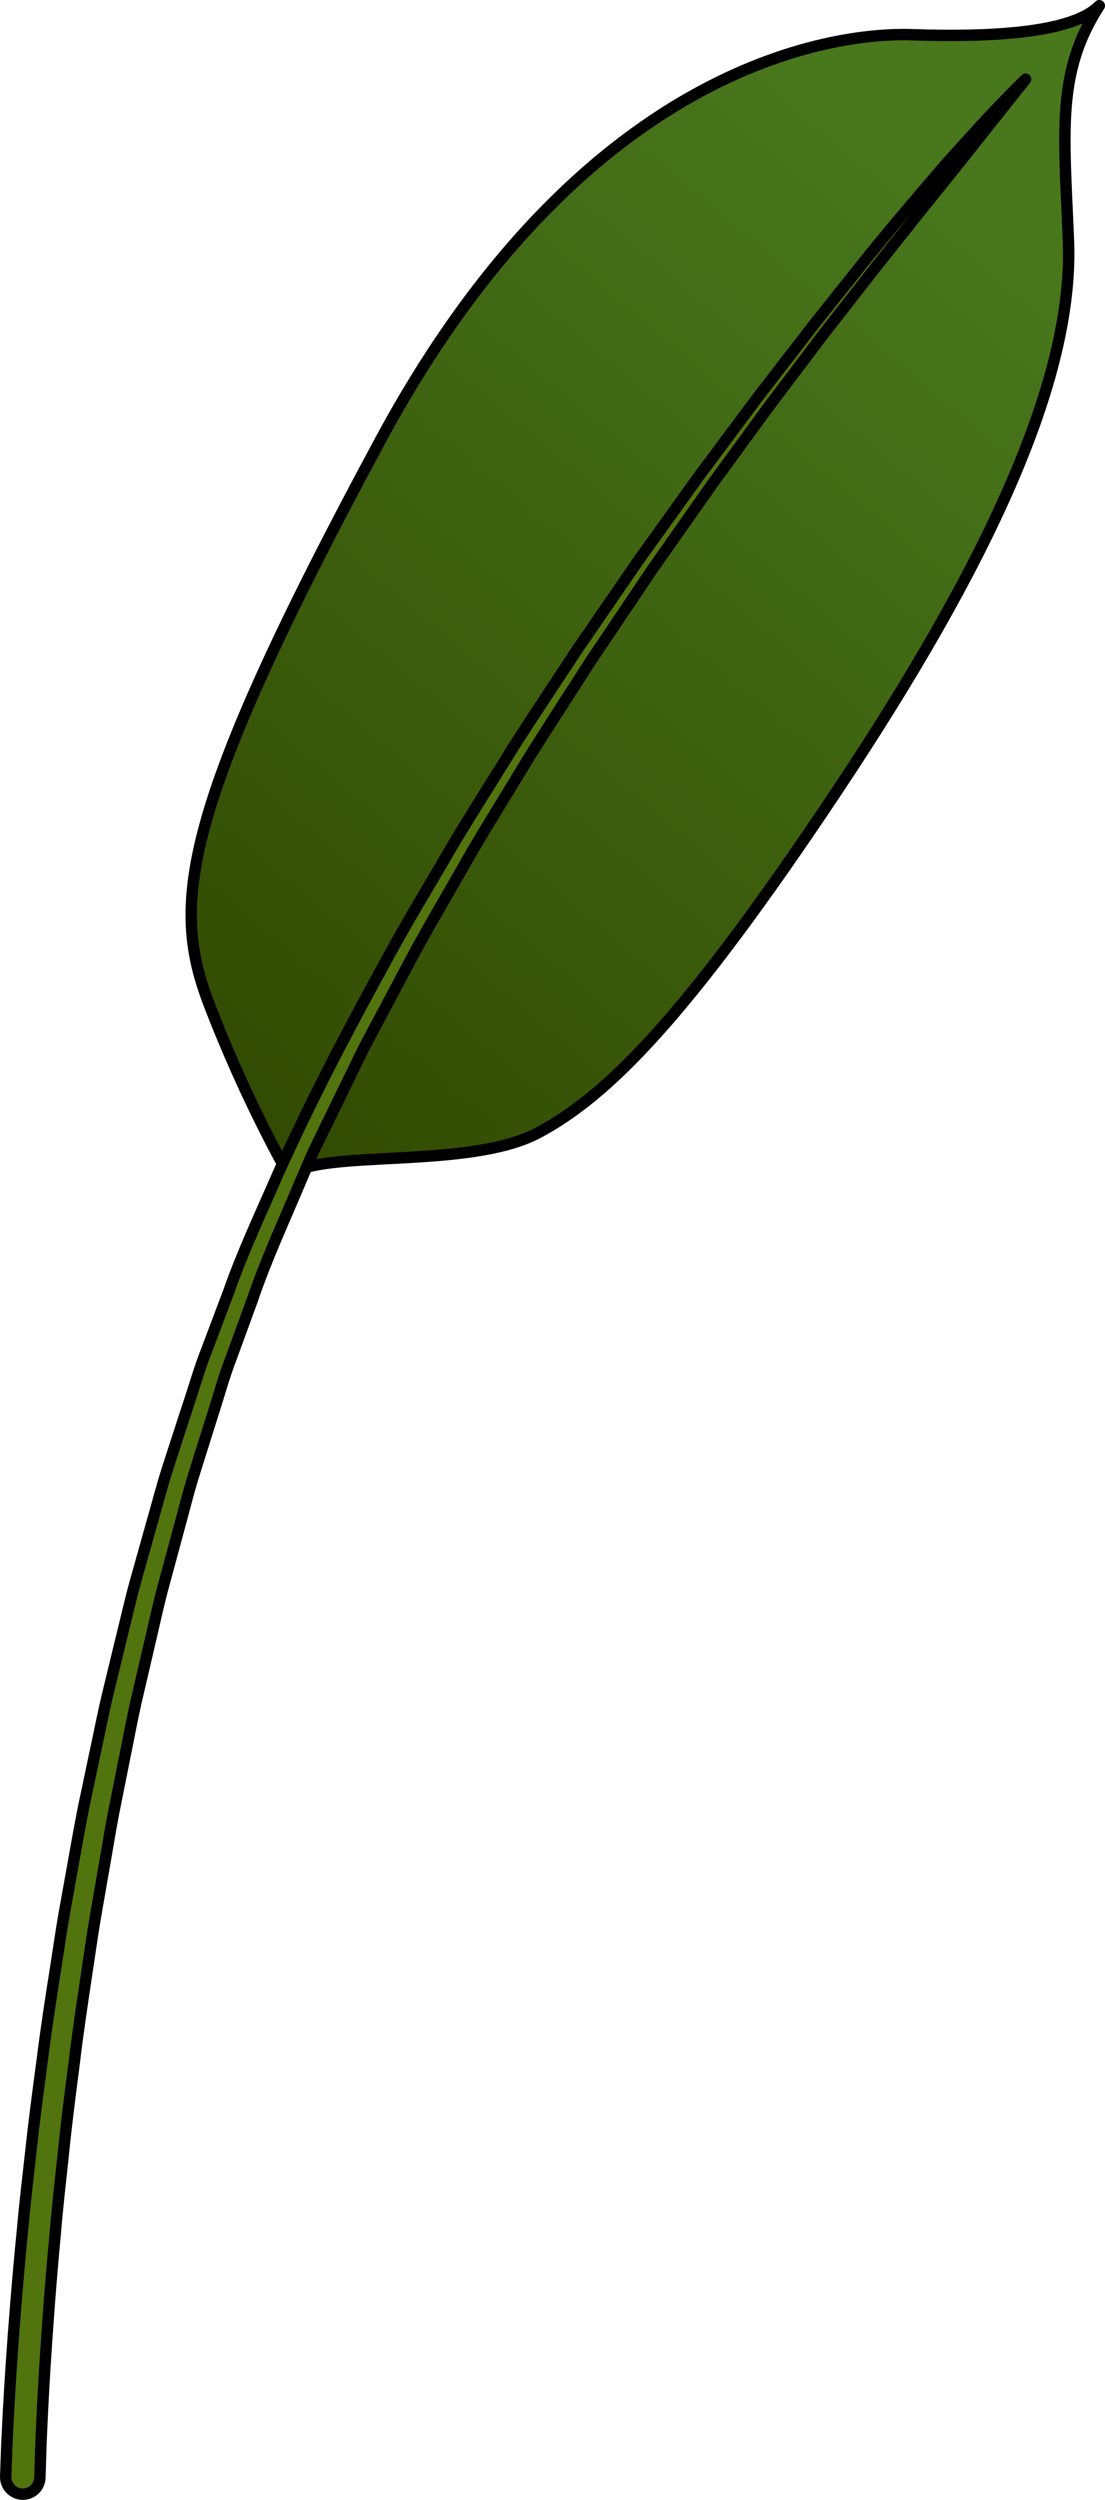
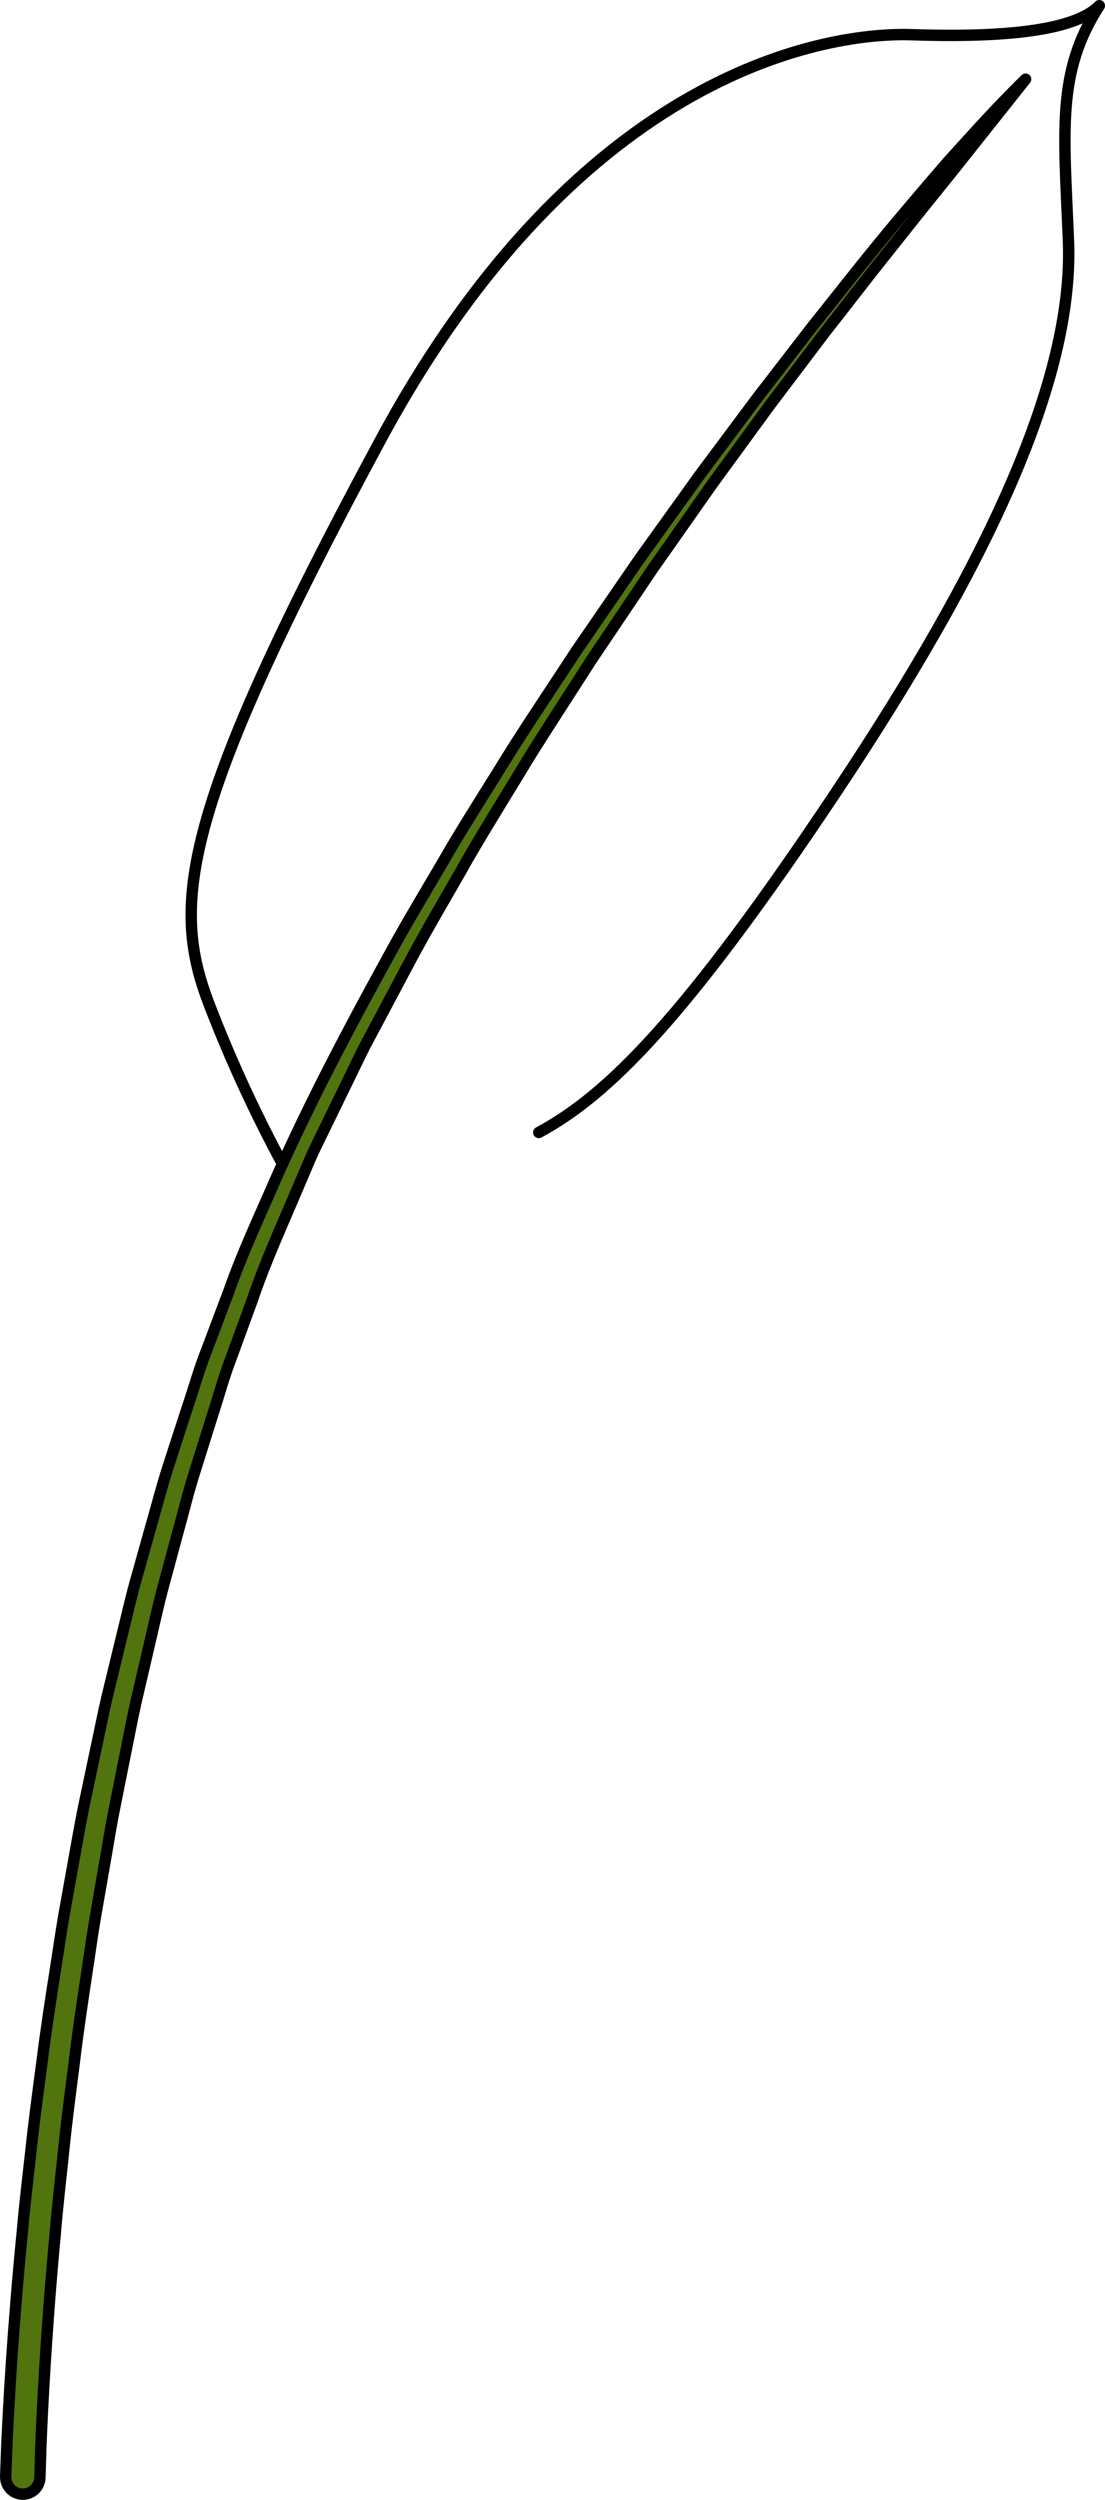
<svg xmlns="http://www.w3.org/2000/svg" version="1.1" id="Layer_1" x="0px" y="0px" width="105.773px" height="239.117px" viewBox="0 0 105.773 239.117" enable-background="new 0 0 105.773 239.117" xml:space="preserve">
  <g>
    <linearGradient id="SVGID_1_" gradientUnits="userSpaceOnUse" x1="14.401" y1="110.672" x2="91.848" y2="18.499">
      <stop offset="0" style="stop-color:#314700" />
      <stop offset="1" style="stop-color:#48771C" />
    </linearGradient>
-     <path fill="url(#SVGID_1_)" d="M27.659,112.43c0,0-4.049-6.972-7.664-16.431c-3.614-9.459-2.825-18.228,16.43-53.914   C55.679,6.402,79.556,3.063,87.257,3.32s15.404-0.159,17.971-2.774c-4.107,6.369-3.383,11.87-2.953,22.492   c0.539,13.323-7.829,31.115-22.206,52.681c-14.378,21.564-21.823,29.01-28.496,32.604C44.896,111.917,30.739,109.862,27.659,112.43   " />
-     <path fill="none" stroke="#000000" stroke-width="1.091" stroke-linecap="round" stroke-linejoin="round" stroke-miterlimit="10" d="   M27.659,112.43c0,0-4.049-6.972-7.664-16.431c-3.614-9.459-2.825-18.228,16.43-53.914C55.679,6.402,79.556,3.063,87.257,3.32   s15.404-0.159,17.971-2.774c-4.107,6.369-3.383,11.87-2.953,22.492c0.539,13.323-7.829,31.115-22.206,52.681   c-14.378,21.564-21.823,29.01-28.496,32.604C44.896,111.917,30.739,109.862,27.659,112.43" />
+     <path fill="none" stroke="#000000" stroke-width="1.091" stroke-linecap="round" stroke-linejoin="round" stroke-miterlimit="10" d="   M27.659,112.43c0,0-4.049-6.972-7.664-16.431c-3.614-9.459-2.825-18.228,16.43-53.914C55.679,6.402,79.556,3.063,87.257,3.32   s15.404-0.159,17.971-2.774c-4.107,6.369-3.383,11.87-2.953,22.492c0.539,13.323-7.829,31.115-22.206,52.681   c-14.378,21.564-21.823,29.01-28.496,32.604" />
    <path fill="#51740E" stroke="#000000" stroke-width="1.091" stroke-linecap="round" stroke-linejoin="round" stroke-miterlimit="10" d="   M0.546,236.877c0,0,0.035-1.002,0.103-2.879c0.085-1.879,0.221-4.621,0.456-8.109c0.24-3.484,0.564-7.715,1.046-12.557   c0.209-2.422,0.52-4.992,0.821-7.701c0.283-2.715,0.672-5.559,1.065-8.523c0.368-2.973,0.849-6.053,1.348-9.242   c0.253-1.594,0.481-3.219,0.769-4.859c0.294-1.641,0.595-3.305,0.897-4.994c0.308-1.688,0.601-3.4,0.949-5.127   c0.363-1.723,0.73-3.467,1.102-5.229c0.381-1.76,0.729-3.547,1.146-5.338c0.435-1.789,0.874-3.592,1.314-5.41   c0.455-1.816,0.864-3.658,1.366-5.494c0.514-1.83,1.031-3.674,1.553-5.529c0.539-1.85,1.008-3.732,1.612-5.586   c0.602-1.855,1.207-3.719,1.816-5.59c0.635-1.859,1.157-3.768,1.891-5.609c0.699-1.855,1.401-3.715,2.104-5.578   c1.317-3.759,3.03-7.382,4.623-11.052c3.279-7.33,6.976-14.313,10.787-21.23c1.879-3.456,3.923-6.767,5.844-10.1   c1.965-3.308,4.025-6.501,5.984-9.683c2.012-3.147,4.062-6.197,6.028-9.205c2.036-2.963,4.03-5.86,5.969-8.682   c1.999-2.779,3.94-5.483,5.819-8.1c1.927-2.581,3.786-5.073,5.573-7.468c1.825-2.363,3.577-4.627,5.239-6.781   c1.694-2.131,3.304-4.15,4.816-6.047c3.043-3.78,5.807-6.985,8.079-9.625c2.337-2.585,4.177-4.612,5.489-5.942   c1.297-1.344,2.018-2.032,2.018-2.032s-2.475,3.114-6.807,8.563c-1.09,1.354-2.299,2.854-3.612,4.485   c-1.305,1.64-2.716,3.412-4.221,5.31c-1.489,1.907-3.073,3.939-4.742,6.079c-1.639,2.166-3.36,4.444-5.159,6.819   c-1.756,2.406-3.586,4.911-5.481,7.506c-1.847,2.625-3.755,5.342-5.718,8.135c-1.905,2.83-3.861,5.738-5.861,8.711   c-1.928,3.019-3.939,6.077-5.91,9.232c-1.921,3.188-3.939,6.387-5.861,9.698c-1.874,3.335-3.88,6.657-5.704,10.1   c-0.915,1.723-1.833,3.448-2.752,5.181l-1.386,2.601c-0.449,0.876-0.871,1.772-1.307,2.663c-0.869,1.779-1.738,3.564-2.608,5.351   c-0.421,0.887-0.897,1.798-1.277,2.667l-1.165,2.725c-1.537,3.646-3.193,7.236-4.459,10.974c-0.677,1.85-1.351,3.695-2.024,5.537   c-0.709,1.83-1.206,3.729-1.816,5.578c-0.581,1.857-1.163,3.709-1.742,5.551c-0.581,1.842-1.024,3.715-1.539,5.553   c-0.499,1.844-0.993,3.678-1.485,5.496c-0.478,1.824-0.865,3.656-1.296,5.463c-0.422,1.807-0.839,3.602-1.252,5.377   c-0.396,1.779-0.723,3.559-1.083,5.309c-0.349,1.754-0.696,3.488-1.039,5.201c-0.33,1.715-0.594,3.42-0.896,5.096   c-0.292,1.678-0.58,3.332-0.863,4.961c-0.279,1.631-0.494,3.246-0.74,4.83c-0.478,3.168-0.939,6.23-1.287,9.184   c-0.378,2.949-0.75,5.771-1.014,8.469c-0.287,2.693-0.582,5.246-0.777,7.654c-0.453,4.809-0.752,9.008-0.973,12.465   c-0.217,3.459-0.337,6.18-0.409,8.027c-0.057,1.848-0.086,2.832-0.086,2.832l-0.001,0.029c-0.027,0.904-0.781,1.613-1.685,1.586   s-1.614-0.781-1.587-1.686V236.877z" />
  </g>
</svg>